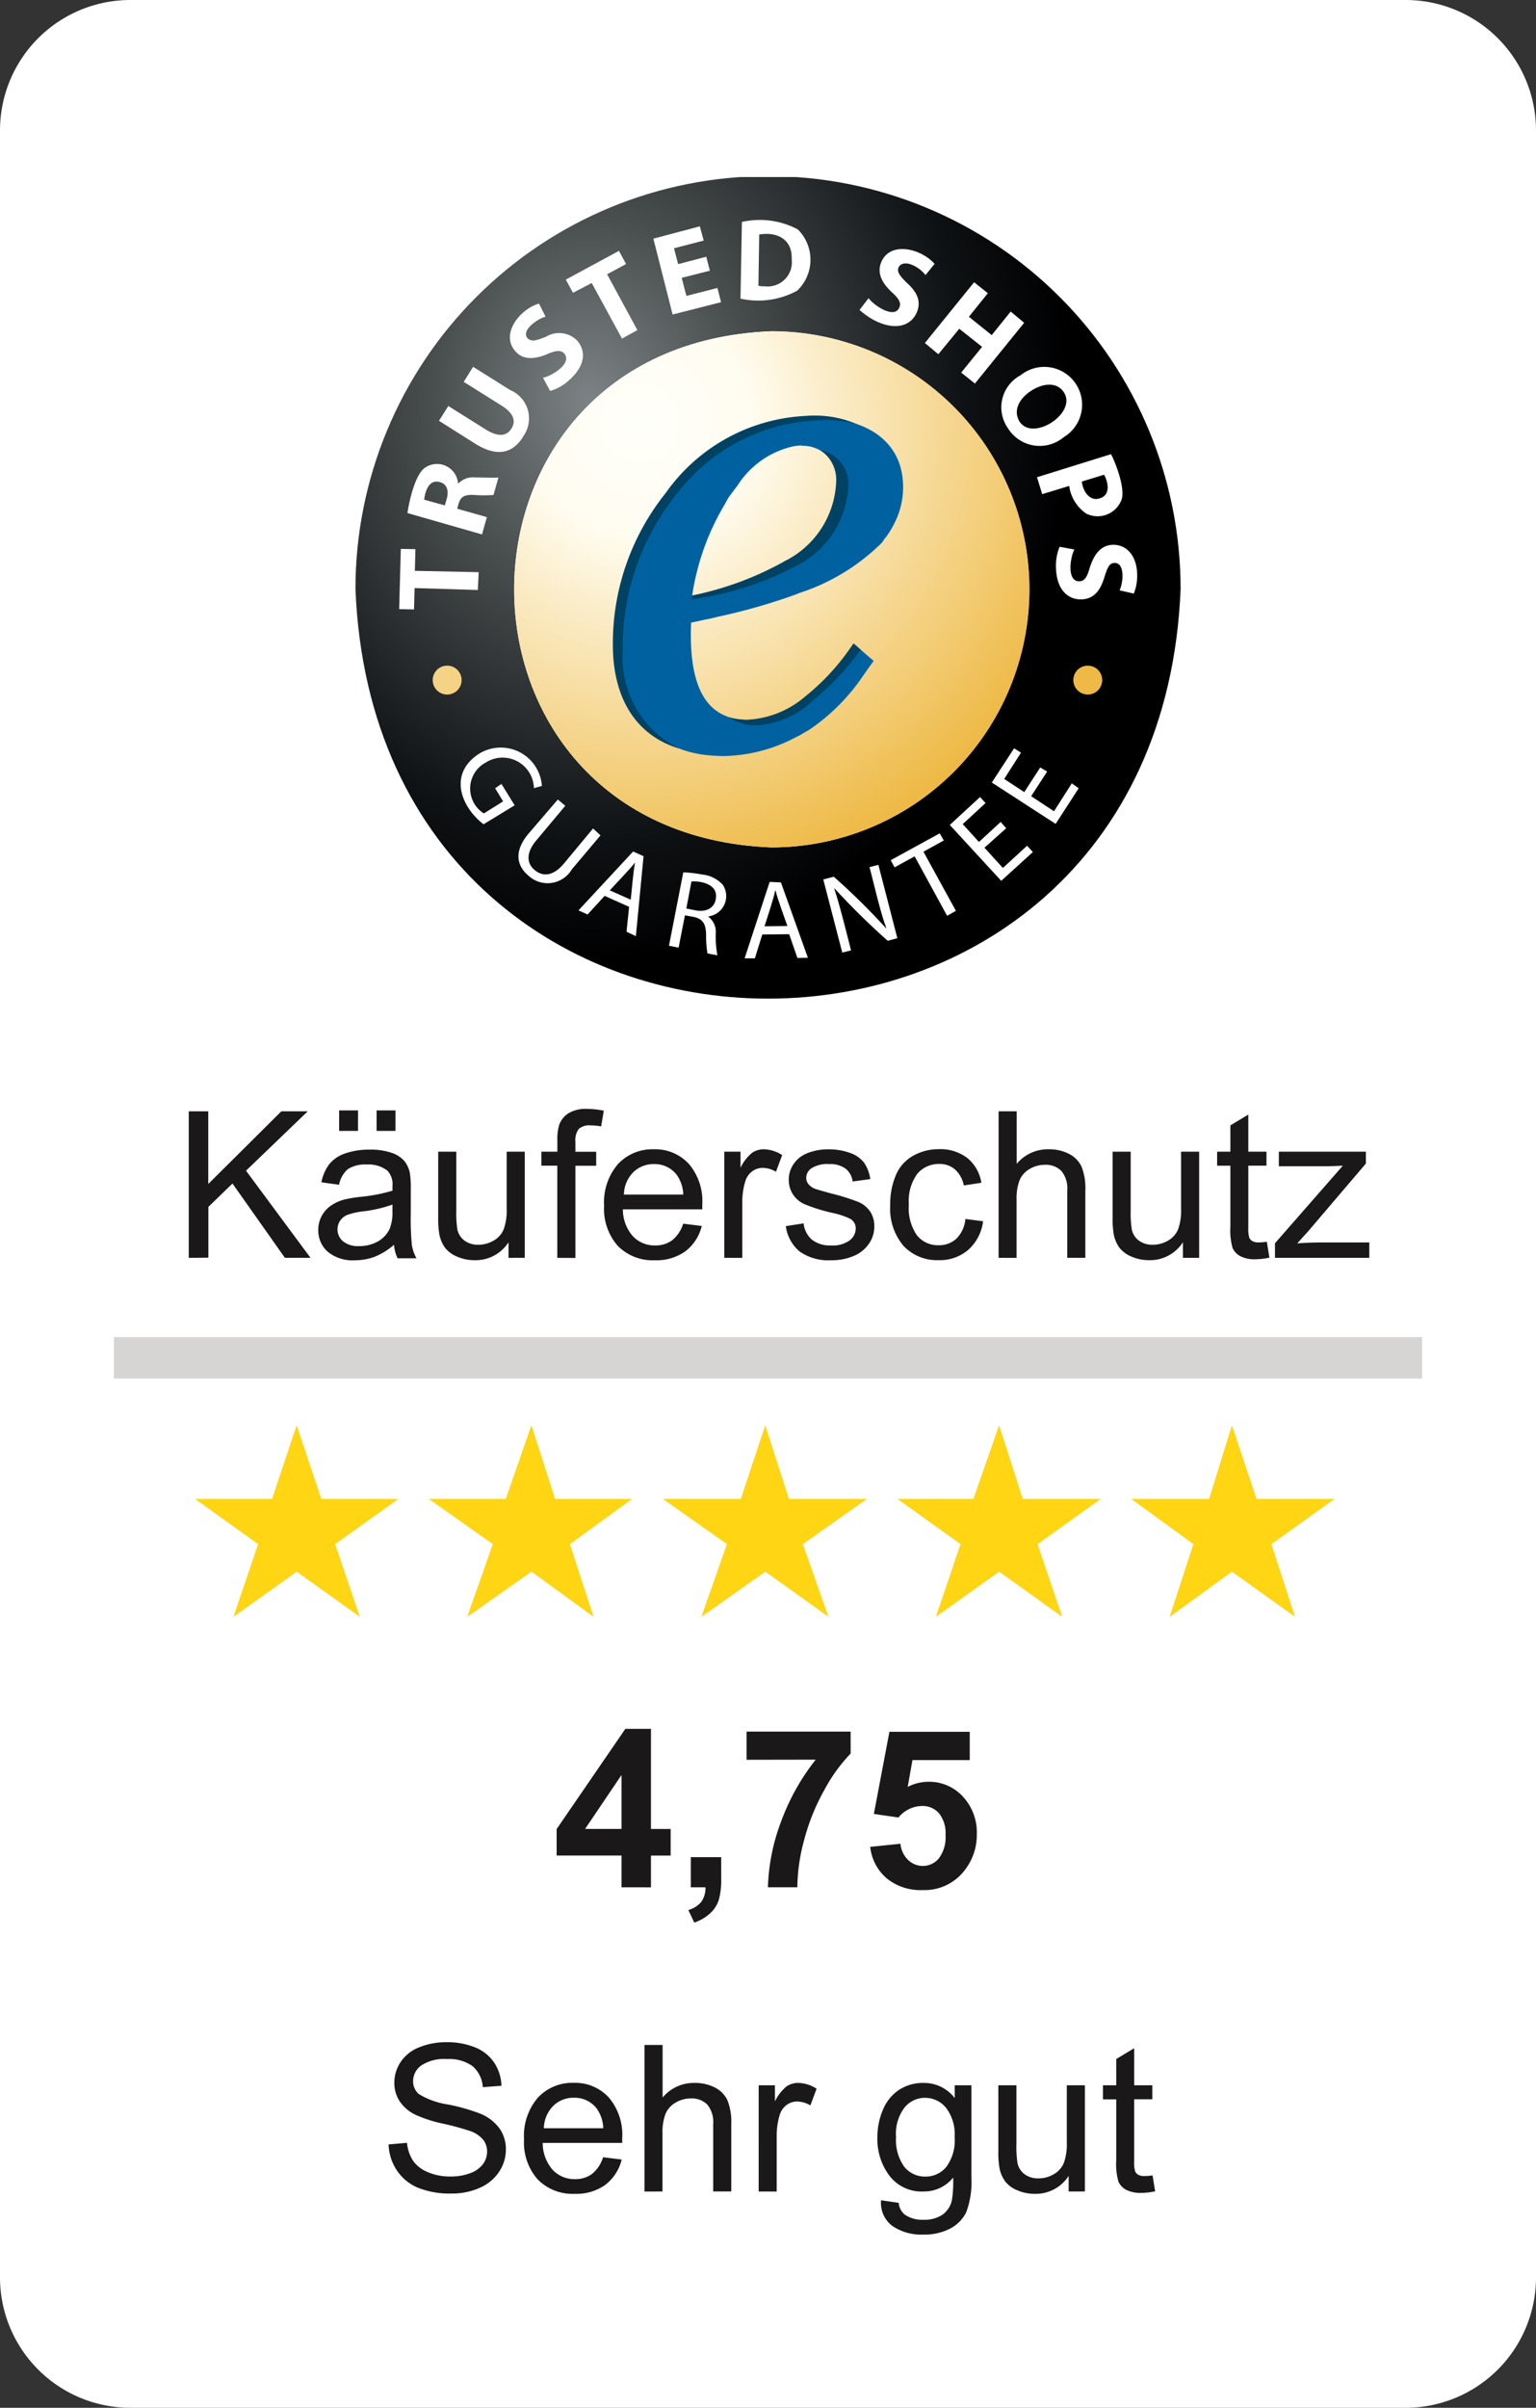
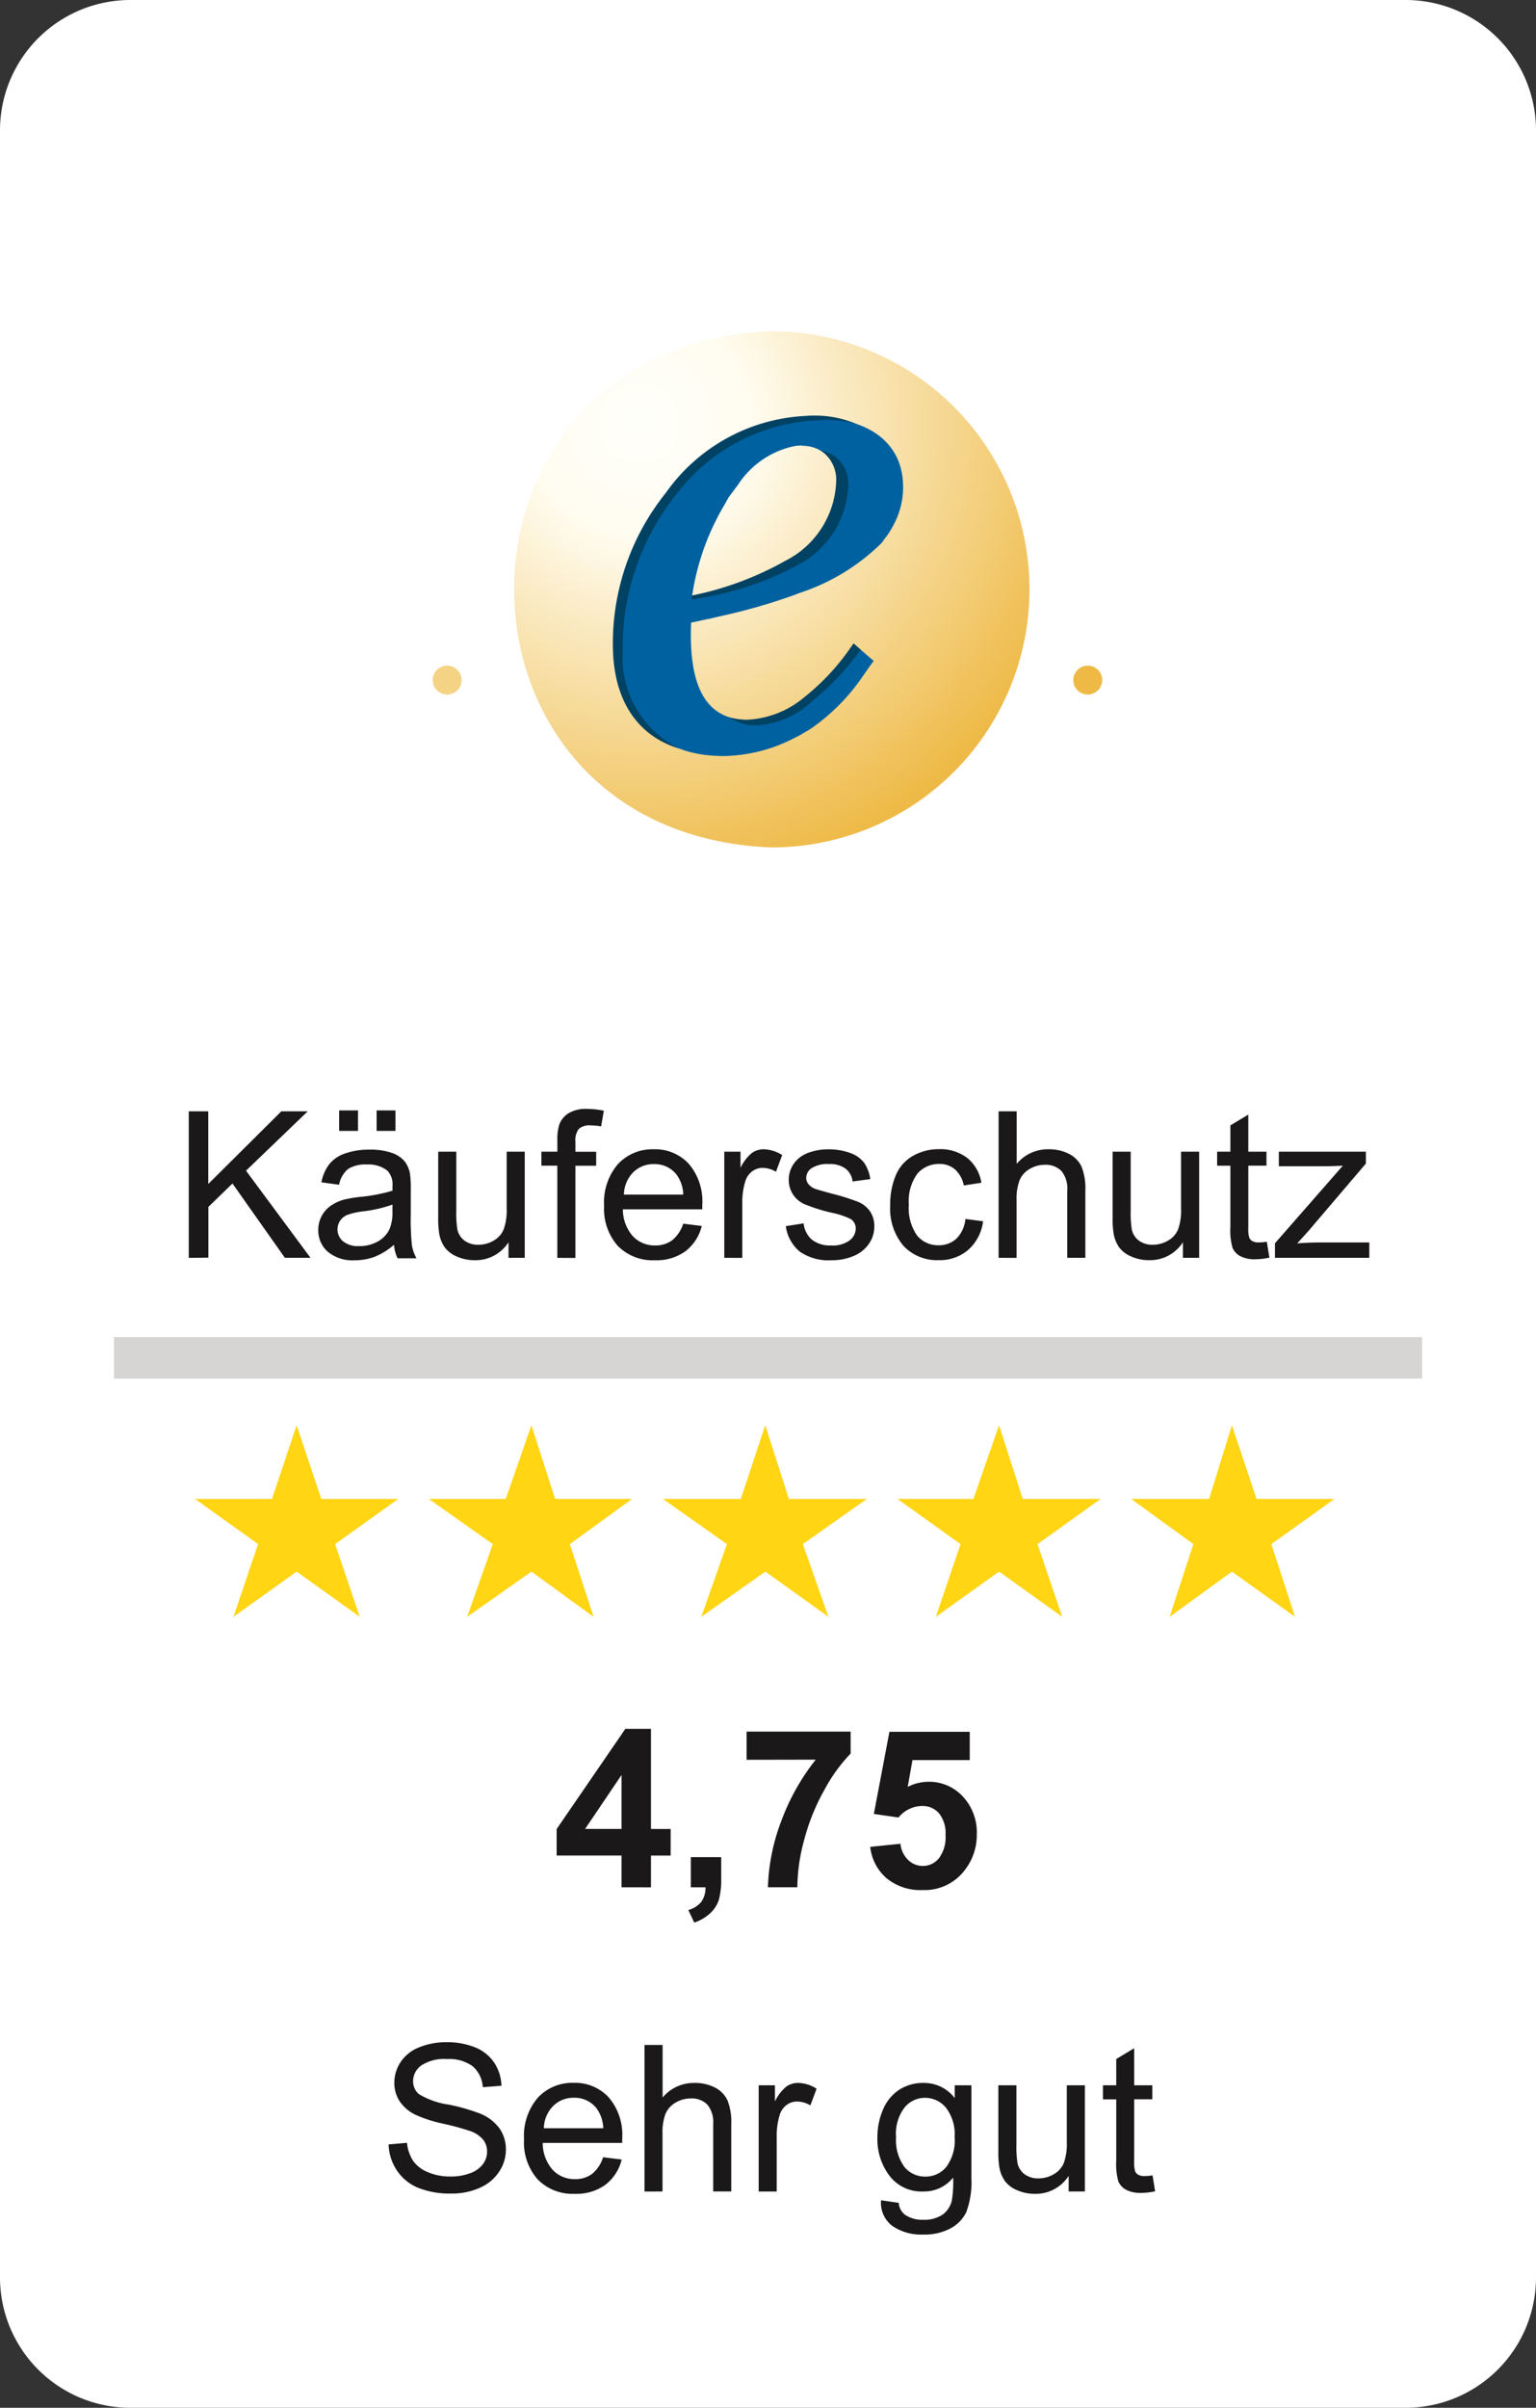
<svg xmlns="http://www.w3.org/2000/svg" width="60" height="94" viewBox="0 0 60 94">
  <rect x="0" y="0" width="60" height="94" fill="#333333" stroke="none" />
  <defs>
    <clipPath id="clip-path">
      <path id="Path_13836" data-name="Path 13836" d="M63.306,35.223a10.076,10.076,0,1,1,0,20.152c-13.4-.535-13.387-19.618,0-20.152M47.061,45.283c.849,21.328,31.383,21.328,32.232,0a16.116,16.116,0,0,0-32.232,0" transform="translate(-47.061 -29.204)" fill="none" />
    </clipPath>
    <radialGradient id="radial-gradient" cx="0.283" cy="0.234" r="0.583" gradientUnits="objectBoundingBox">
      <stop offset="0" stop-color="#7d8284" />
      <stop offset="0.32" stop-color="#4a4f50" />
      <stop offset="0.78" stop-color="#0f1214" />
      <stop offset="1" stop-color="#000001" />
    </radialGradient>
    <clipPath id="clip-path-2">
      <path id="Path_13837" data-name="Path 13837" d="M73.195,44.9c-13.387.534-13.4,19.617,0,20.152a10.076,10.076,0,1,0,.02-20.152h-.02" transform="translate(-63.151 -44.899)" fill="none" />
    </clipPath>
    <radialGradient id="radial-gradient-2" cx="0.549" cy="0.266" r="0.592" gradientUnits="objectBoundingBox">
      <stop offset="0" stop-color="#fffffa" />
      <stop offset="0.24" stop-color="#fffcf0" />
      <stop offset="1" stop-color="#eeb945" />
    </radialGradient>
  </defs>
  <g id="Group_11131" data-name="Group 11131" transform="translate(18176.967 -4317.661)">
    <path id="Path_13830" data-name="Path 13830" d="M65.928,105.181H16.138a5.093,5.093,0,0,1-5.105-5.081V16.262a5.093,5.093,0,0,1,5.105-5.081H65.928a5.093,5.093,0,0,1,5.105,5.081V100.1a5.093,5.093,0,0,1-5.105,5.081" transform="translate(-18188 4306.48)" fill="#fff" fill-rule="evenodd" />
    <path id="Path_13865" data-name="Path 13865" d="M.936-11.192l.718-.062a1.572,1.572,0,0,0,.237.7,1.294,1.294,0,0,0,.578.445,2.2,2.2,0,0,0,.882.17,2.124,2.124,0,0,0,.769-.129,1.066,1.066,0,0,0,.5-.353.817.817,0,0,0,.163-.49.742.742,0,0,0-.157-.47,1.162,1.162,0,0,0-.518-.338,10.156,10.156,0,0,0-1.024-.279,5.248,5.248,0,0,1-1.11-.357,1.554,1.554,0,0,1-.614-.533,1.3,1.3,0,0,1-.2-.712,1.449,1.449,0,0,1,.247-.81,1.528,1.528,0,0,1,.722-.572,2.749,2.749,0,0,1,1.055-.2,2.894,2.894,0,0,1,1.127.2,1.625,1.625,0,0,1,.751.6,1.726,1.726,0,0,1,.282.9l-.729.055a1.169,1.169,0,0,0-.4-.82,1.555,1.555,0,0,0-1-.277,1.614,1.614,0,0,0-1.006.252.754.754,0,0,0-.316.607.649.649,0,0,0,.224.507,3.038,3.038,0,0,0,1.147.408,7.615,7.615,0,0,1,1.273.365,1.741,1.741,0,0,1,.741.583,1.416,1.416,0,0,1,.239.814,1.551,1.551,0,0,1-.263.861,1.728,1.728,0,0,1-.755.628,2.641,2.641,0,0,1-1.108.224,3.322,3.322,0,0,1-1.308-.226,1.83,1.83,0,0,1-.827-.681A1.924,1.924,0,0,1,.936-11.192Zm8.376.5.729.09a1.77,1.77,0,0,1-.639.987,1.928,1.928,0,0,1-1.192.351,1.91,1.91,0,0,1-1.449-.56,2.182,2.182,0,0,1-.535-1.571,2.283,2.283,0,0,1,.541-1.623,1.836,1.836,0,0,1,1.4-.578,1.785,1.785,0,0,1,1.365.566,2.241,2.241,0,0,1,.529,1.592q0,.062,0,.187H6.956A1.588,1.588,0,0,0,7.344-10.2a1.158,1.158,0,0,0,.871.363,1.084,1.084,0,0,0,.663-.2A1.347,1.347,0,0,0,9.313-10.689ZM7-11.824H9.321a1.4,1.4,0,0,0-.267-.784,1.084,1.084,0,0,0-.875-.406,1.124,1.124,0,0,0-.818.324A1.279,1.279,0,0,0,7-11.824Zm3.933,2.47v-5.721h.706v2.053a1.58,1.58,0,0,1,1.247-.57,1.688,1.688,0,0,1,.8.181,1.068,1.068,0,0,1,.488.5,2.3,2.3,0,0,1,.147.929v2.626h-.706V-11.98a1.082,1.082,0,0,0-.229-.767.855.855,0,0,0-.649-.24,1.149,1.149,0,0,0-.59.162.916.916,0,0,0-.394.439,2.008,2.008,0,0,0-.118.765v2.267Zm4.459,0V-13.5h.635v.628a1.716,1.716,0,0,1,.449-.581.786.786,0,0,1,.453-.14,1.382,1.382,0,0,1,.725.226l-.243.652a1.014,1.014,0,0,0-.518-.152.674.674,0,0,0-.416.139.75.75,0,0,0-.263.384,2.724,2.724,0,0,0-.118.82v2.17Zm4.784.343.686.1a.65.65,0,0,0,.239.46,1.179,1.179,0,0,0,.718.2,1.265,1.265,0,0,0,.757-.2.96.96,0,0,0,.361-.546,4.465,4.465,0,0,0,.051-.9,1.455,1.455,0,0,1-1.153.542A1.575,1.575,0,0,1,20.5-9.97a2.367,2.367,0,0,1-.471-1.479,2.741,2.741,0,0,1,.216-1.095,1.719,1.719,0,0,1,.625-.775,1.7,1.7,0,0,1,.963-.273A1.5,1.5,0,0,1,23.05-13v-.5H23.7v3.583a3.383,3.383,0,0,1-.2,1.372,1.445,1.445,0,0,1-.627.638,2.183,2.183,0,0,1-1.057.234,2,2,0,0,1-1.2-.334A1.126,1.126,0,0,1,20.172-9.01Zm.584-2.49a1.792,1.792,0,0,0,.325,1.19,1.036,1.036,0,0,0,.816.375,1.045,1.045,0,0,0,.816-.373,1.734,1.734,0,0,0,.329-1.169,1.694,1.694,0,0,0-.339-1.147,1.051,1.051,0,0,0-.818-.386,1.021,1.021,0,0,0-.8.38A1.684,1.684,0,0,0,20.756-11.5ZM27.5-9.354v-.609a1.526,1.526,0,0,1-1.322.7,1.691,1.691,0,0,1-.688-.14,1.133,1.133,0,0,1-.475-.353,1.32,1.32,0,0,1-.218-.521,3.55,3.55,0,0,1-.043-.656V-13.5h.706v2.3a4.077,4.077,0,0,0,.043.741.732.732,0,0,0,.282.435.878.878,0,0,0,.533.158,1.166,1.166,0,0,0,.6-.162.9.9,0,0,0,.394-.441,2.2,2.2,0,0,0,.116-.81V-13.5h.706v4.144Zm3.278-.628.1.62a2.631,2.631,0,0,1-.533.062,1.212,1.212,0,0,1-.6-.121.679.679,0,0,1-.3-.318,2.5,2.5,0,0,1-.086-.829v-2.384h-.518V-13.5h.518v-1.026l.7-.421V-13.5h.71v.546h-.71v2.423a1.219,1.219,0,0,0,.037.386.293.293,0,0,0,.122.137.471.471,0,0,0,.241.051A2.307,2.307,0,0,0,30.776-9.982Z" transform="translate(-18162.723 4412.571)" fill="#1a1818" />
    <path id="Path_13866" data-name="Path 13866" d="M2.95-9.945v-1.24H.416v-1.034L3.1-16.131h1v3.909h.769v1.038H4.1v1.24Zm0-2.278v-2.106L1.527-12.223Zm2.707,1.1H6.844v.845a2.931,2.931,0,0,1-.089.809,1.208,1.208,0,0,1-.336.532,1.732,1.732,0,0,1-.627.37L5.56-9.058a1,1,0,0,0,.511-.324.97.97,0,0,0,.16-.563H5.657Zm2.179-3.8v-1.1H11.9v.857a6.356,6.356,0,0,0-1.022,1.412,8.211,8.211,0,0,0-.792,1.956,7.222,7.222,0,0,0-.268,1.851H8.669a7.883,7.883,0,0,1,.53-2.606,8.672,8.672,0,0,1,1.337-2.375Zm4.827,3.4,1.183-.122a1.007,1.007,0,0,0,.3.633.816.816,0,0,0,.574.233.8.8,0,0,0,.629-.3,1.363,1.363,0,0,0,.258-.906,1.237,1.237,0,0,0-.256-.851.853.853,0,0,0-.665-.284,1.211,1.211,0,0,0-.916.45l-.963-.139.608-3.207h3.138v1.105H14.315l-.186,1.046a1.8,1.8,0,0,1,.811-.2,1.786,1.786,0,0,1,1.339.572,2.053,2.053,0,0,1,.549,1.484,2.217,2.217,0,0,1-.443,1.357,1.969,1.969,0,0,1-1.677.815,2.088,2.088,0,0,1-1.4-.458A1.884,1.884,0,0,1,12.664-11.529Z" transform="translate(-18155.639 4401.286)" fill="#1a1818" />
    <path id="Path_13831" data-name="Path 13831" d="M34.769,156.272l.963,2.876h3.006l-2.466,1.764.963,2.838-2.466-1.764L32.3,163.75l.963-2.838L30.8,159.148h3.006Z" transform="translate(-18200.148 4217.031)" fill="#ffd514" fill-rule="evenodd" />
    <path id="Path_13832" data-name="Path 13832" d="M58.508,156.272l.925,2.876h3.006l-2.428,1.764.925,2.838-2.428-1.764L56,163.75l1-2.838-2.5-1.764h3.006Z" transform="translate(-18214.717 4217.031)" fill="#ffd514" fill-rule="evenodd" />
    <path id="Path_13833" data-name="Path 13833" d="M82.208,156.272l.925,2.876h3.044l-2.5,1.764,1,2.838-2.466-1.764-2.5,1.764,1-2.838-2.5-1.764h3.044Z" transform="translate(-18229.283 4217.031)" fill="#ffd514" fill-rule="evenodd" />
    <path id="Path_13834" data-name="Path 13834" d="M105.969,156.272l.925,2.876h3.044l-2.466,1.764.963,2.838-2.466-1.764L103.5,163.75l.963-2.838L102,159.148h2.967Z" transform="translate(-18243.91 4217.031)" fill="#ffd514" fill-rule="evenodd" />
    <path id="Path_13835" data-name="Path 13835" d="M129.631,156.272l.963,2.876h3.044l-2.466,1.764.925,2.838-2.466-1.764L127.2,163.75l.925-2.838-2.428-1.764h3.044Z" transform="translate(-18258.477 4217.031)" fill="#ffd514" fill-rule="evenodd" />
    <line id="Line_610" data-name="Line 610" x1="49.482" transform="translate(-18171.707 4370.671)" fill="none" stroke="#d6d5d4" stroke-linecap="square" stroke-width="1.62" />
    <path id="Path_13867" data-name="Path 13867" d="M1.526-9.354v-5.721h.761v2.837l2.855-2.837H6.173L3.762-12.757l2.518,3.4h-1l-2.047-2.9-.941.913v1.982Zm8.016-.511a2.631,2.631,0,0,1-.755.468,2.191,2.191,0,0,1-.778.137,1.519,1.519,0,0,1-1.055-.334,1.1,1.1,0,0,1-.369-.853A1.13,1.13,0,0,1,6.724-11a1.149,1.149,0,0,1,.365-.4,1.719,1.719,0,0,1,.508-.23,5.066,5.066,0,0,1,.627-.105,6.48,6.48,0,0,0,1.259-.242q0-.144,0-.183a.773.773,0,0,0-.2-.6,1.185,1.185,0,0,0-.8-.238,1.251,1.251,0,0,0-.735.174,1.06,1.06,0,0,0-.351.615l-.69-.094a1.7,1.7,0,0,1,.31-.712,1.358,1.358,0,0,1,.624-.418,2.794,2.794,0,0,1,.945-.146,2.513,2.513,0,0,1,.867.125,1.142,1.142,0,0,1,.49.314,1.1,1.1,0,0,1,.22.478,3.936,3.936,0,0,1,.035.648v.937a9.893,9.893,0,0,0,.045,1.239,1.558,1.558,0,0,0,.178.5H9.683A1.484,1.484,0,0,1,9.542-9.865Zm-.059-1.569a5.2,5.2,0,0,1-1.153.265,2.678,2.678,0,0,0-.616.14.613.613,0,0,0-.278.228.6.6,0,0,0-.1.334A.6.6,0,0,0,7.552-10a.923.923,0,0,0,.625.187A1.461,1.461,0,0,0,8.9-9.988a1.1,1.1,0,0,0,.467-.486,1.69,1.69,0,0,0,.114-.7ZM7.4-14.31v-.8h.737v.8Zm1.463,0v-.8H9.6v.8Zm5.153,4.956v-.609a1.526,1.526,0,0,1-1.322.7,1.691,1.691,0,0,1-.688-.14,1.133,1.133,0,0,1-.475-.353,1.32,1.32,0,0,1-.218-.521,3.55,3.55,0,0,1-.043-.656V-13.5h.706v2.3a4.077,4.077,0,0,0,.043.741.732.732,0,0,0,.282.435.878.878,0,0,0,.533.158,1.166,1.166,0,0,0,.6-.162.9.9,0,0,0,.394-.441,2.2,2.2,0,0,0,.116-.81V-13.5h.706v4.144Zm1.906,0v-3.6H15.3V-13.5h.624v-.441A1.922,1.922,0,0,1,16-14.56.9.9,0,0,1,16.36-15a1.3,1.3,0,0,1,.72-.17,3.472,3.472,0,0,1,.659.07l-.106.613a2.38,2.38,0,0,0-.416-.039.621.621,0,0,0-.455.137.738.738,0,0,0-.133.511v.382h.812v.546h-.812v3.6Zm4.914-1.335.729.09a1.77,1.77,0,0,1-.639.987,1.928,1.928,0,0,1-1.192.351,1.91,1.91,0,0,1-1.449-.56,2.182,2.182,0,0,1-.535-1.571,2.283,2.283,0,0,1,.541-1.623,1.836,1.836,0,0,1,1.4-.578,1.785,1.785,0,0,1,1.365.566,2.241,2.241,0,0,1,.529,1.592q0,.062,0,.187H18.483a1.588,1.588,0,0,0,.388,1.046,1.158,1.158,0,0,0,.871.363,1.084,1.084,0,0,0,.663-.2A1.347,1.347,0,0,0,20.84-10.689Zm-2.318-1.136h2.325a1.4,1.4,0,0,0-.267-.784,1.084,1.084,0,0,0-.875-.406,1.124,1.124,0,0,0-.818.324A1.279,1.279,0,0,0,18.523-11.824Zm3.926,2.47V-13.5h.635v.628a1.716,1.716,0,0,1,.449-.581.786.786,0,0,1,.453-.14,1.382,1.382,0,0,1,.725.226l-.243.652a1.014,1.014,0,0,0-.518-.152.674.674,0,0,0-.416.139.75.75,0,0,0-.263.384,2.724,2.724,0,0,0-.118.82v2.17Zm2.4-1.237.7-.109a.969.969,0,0,0,.327.64,1.145,1.145,0,0,0,.751.222,1.107,1.107,0,0,0,.722-.2.588.588,0,0,0,.235-.462.426.426,0,0,0-.208-.375,3.072,3.072,0,0,0-.722-.238,6.607,6.607,0,0,1-1.076-.338,1.041,1.041,0,0,1-.455-.394,1.04,1.04,0,0,1-.155-.556,1.063,1.063,0,0,1,.127-.513,1.139,1.139,0,0,1,.347-.392,1.458,1.458,0,0,1,.449-.2,2.145,2.145,0,0,1,.61-.084,2.421,2.421,0,0,1,.861.14,1.171,1.171,0,0,1,.547.38,1.483,1.483,0,0,1,.243.642l-.69.094a.75.75,0,0,0-.273-.5,1,1,0,0,0-.637-.18,1.158,1.158,0,0,0-.694.16.465.465,0,0,0-.208.375.387.387,0,0,0,.086.246.622.622,0,0,0,.271.187q.106.039.624.18a8.711,8.711,0,0,1,1.045.326,1.059,1.059,0,0,1,.465.369,1.026,1.026,0,0,1,.169.6,1.175,1.175,0,0,1-.206.661,1.329,1.329,0,0,1-.594.48,2.172,2.172,0,0,1-.878.17A1.964,1.964,0,0,1,25.391-9.6,1.559,1.559,0,0,1,24.848-10.591Zm7.016-.281.694.09a1.789,1.789,0,0,1-.582,1.118,1.7,1.7,0,0,1-1.151.4,1.793,1.793,0,0,1-1.375-.556,2.249,2.249,0,0,1-.52-1.594,2.873,2.873,0,0,1,.224-1.175,1.554,1.554,0,0,1,.68-.755,2.027,2.027,0,0,1,.994-.252,1.734,1.734,0,0,1,1.11.341,1.564,1.564,0,0,1,.553.97l-.686.105a1.133,1.133,0,0,0-.347-.628.9.9,0,0,0-.6-.211,1.1,1.1,0,0,0-.867.38,1.8,1.8,0,0,0-.333,1.2,1.861,1.861,0,0,0,.322,1.214,1.049,1.049,0,0,0,.839.379.992.992,0,0,0,.694-.254A1.256,1.256,0,0,0,31.864-10.872Zm1.3,1.518v-5.721h.706v2.053a1.58,1.58,0,0,1,1.247-.57,1.688,1.688,0,0,1,.8.181,1.068,1.068,0,0,1,.488.5,2.3,2.3,0,0,1,.147.929v2.626h-.706V-11.98a1.082,1.082,0,0,0-.229-.767.855.855,0,0,0-.649-.24,1.149,1.149,0,0,0-.59.162.916.916,0,0,0-.394.439,2.008,2.008,0,0,0-.118.765v2.267Zm7.2,0v-.609a1.526,1.526,0,0,1-1.322.7,1.691,1.691,0,0,1-.688-.14,1.133,1.133,0,0,1-.475-.353,1.32,1.32,0,0,1-.218-.521,3.55,3.55,0,0,1-.043-.656V-13.5h.706v2.3a4.076,4.076,0,0,0,.043.741.732.732,0,0,0,.282.435.878.878,0,0,0,.533.158,1.166,1.166,0,0,0,.6-.162.9.9,0,0,0,.394-.441,2.2,2.2,0,0,0,.116-.81V-13.5h.706v4.144Zm3.278-.628.1.62A2.631,2.631,0,0,1,43.2-9.3a1.212,1.212,0,0,1-.6-.121.679.679,0,0,1-.3-.318,2.5,2.5,0,0,1-.086-.829v-2.384h-.518V-13.5h.518v-1.026l.7-.421V-13.5h.71v.546h-.71v2.423a1.219,1.219,0,0,0,.037.386.293.293,0,0,0,.122.137.471.471,0,0,0,.241.051A2.307,2.307,0,0,0,43.636-9.982Zm.318.628v-.57l2.651-3.028q-.451.023-.8.023h-1.7v-.57h3.4v.464L45.26-10.4l-.435.48q.475-.035.89-.035H47.64v.6Z" transform="translate(-18171.119 4376.122)" fill="#1a1818" />
    <g id="Group_10134" data-name="Group 10134" transform="translate(-18163.082 4324.573)">
      <g id="Group_10133" data-name="Group 10133" transform="translate(0 0)" clip-path="url(#clip-path)">
-         <rect id="Rectangle_6311" data-name="Rectangle 6311" width="32.232" height="37.407" transform="translate(0 0)" fill="url(#radial-gradient)" />
-       </g>
+         </g>
    </g>
    <g id="Group_10136" data-name="Group 10136" transform="translate(-18156.883 4330.592)">
      <g id="Group_10135" data-name="Group 10135" transform="translate(0 0)" clip-path="url(#clip-path-2)">
        <path id="Path_13868" data-name="Path 13868" d="M0,0,30.955.074l.073,30.533L.073,30.533Z" transform="translate(-13.328 8.341) rotate(-40.042)" fill="url(#radial-gradient-2)" />
      </g>
    </g>
    <path id="Path_13838" data-name="Path 13838" d="M116.35,58.976l1.053-.321a1.567,1.567,0,0,0,.666,1.08,1,1,0,0,0,1.354-.481c.215-.406-.2-1.5-.387-1.839l-2.89.9Zm2.417-.759c.172.31.247.8-.161.919-.387.139-.666-.257-.709-.652Z" transform="translate(-18252.605 4277.977)" fill="#fff" fill-rule="evenodd" />
    <path id="Path_13839" data-name="Path 13839" d="M112.77,50.943a1.461,1.461,0,0,0,2.181.353,1.477,1.477,0,1,0-1.687-2.416,1.418,1.418,0,0,0-.494,2.063m.9-1.454c.494-.321,1.021-.342,1.279.043.558.812-1.214,1.967-1.73,1.144-.236-.4-.043-.855.451-1.187" transform="translate(-18250.367 4283.433)" fill="#fff" fill-rule="evenodd" />
    <path id="Path_13840" data-name="Path 13840" d="M105.3,42.72l.817-.994.892.706-.817,1.005.537.428,1.923-2.373-.526-.438-.741.92-.892-.716.741-.92-.537-.428-1.923,2.373Z" transform="translate(-18245.613 4288.77)" fill="#fff" fill-rule="evenodd" />
    <path id="Path_13841" data-name="Path 13841" d="M98.895,39.388c.773.331,1.3.086,1.5-.374.172-.406.054-.759-.365-1.144-.3-.288-.419-.449-.344-.62.064-.139.247-.214.526-.1a1.3,1.3,0,0,1,.526.4l.355-.438c-.526-.6-1.74-.9-2.084-.064-.172.417.021.8.408,1.165.29.257.376.428.3.6-.2.481-1.042-.118-1.2-.364l-.355.46a2.845,2.845,0,0,0,.731.481" transform="translate(-18241.553 4290.851)" fill="#fff" fill-rule="evenodd" />
    <path id="Path_13842" data-name="Path 13842" d="M88.327,33.971a3.173,3.173,0,0,0-2.181-.289l-.054,2.993a3.176,3.176,0,0,0,2.214-.31,1.666,1.666,0,0,0,.021-2.395m-1.3,2.224a.769.769,0,0,1-.236-.021l.032-2c.677-.117,1.3.171,1.268.962a.945.945,0,0,1-1.064,1.058" transform="translate(-18234.133 4292.644)" fill="#fff" fill-rule="evenodd" />
    <path id="Path_13843" data-name="Path 13843" d="M79.9,37.183l-.14-.556-1.214.31-.183-.706,1.1-.278-.14-.545-1.1.289-.161-.62,1.16-.3-.151-.556-1.815.481.752,2.961Z" transform="translate(-18228.701 4292.276)" fill="#fff" fill-rule="evenodd" />
    <path id="Path_13844" data-name="Path 13844" d="M69.4,37.981l1.182,2.17.6-.331L70,37.639l.741-.4-.279-.513-2.074,1.122.279.514Z" transform="translate(-18223.252 4290.729)" fill="#fff" fill-rule="evenodd" />
    <path id="Path_13845" data-name="Path 13845" d="M64.156,44.061c.355-.15.548-.171.677-.032.344.4-.526.9-.827.951l.279.514a1.86,1.86,0,0,0,.773-.449c.623-.567.623-1.144.269-1.529a.985.985,0,0,0-1.2-.139c-.4.16-.569.2-.72.064-.29-.331.462-.8.7-.844l-.258-.513c-.763.224-1.525,1.208-.913,1.871.29.331.731.31,1.225.107" transform="translate(-18219.762 4287.429)" fill="#fff" fill-rule="evenodd" />
    <path id="Path_13846" data-name="Path 13846" d="M58.8,51.248a1.2,1.2,0,0,0-.5-1.817l-1.451-.909-.365.588,1.483.93c.462.289.57.6.376.9s-.516.321-.978.043l-1.483-.93-.365.577,1.44.909c.838.513,1.44.364,1.848-.289" transform="translate(-18215.336 4283.459)" fill="#fff" fill-rule="evenodd" />
    <path id="Path_13847" data-name="Path 13847" d="M55.435,60.477l-1.16-.331.054-.193c.086-.267.215-.364.612-.342a5.471,5.471,0,0,0,.752,0l.193-.684c-.129.021-.537,0-.9,0a.8.8,0,0,0-.666.235h-.011a.825.825,0,0,0-1.268-.631c-.408.246-.645,1.336-.709,1.786l2.912.834Zm-1.568-.716-.075.257-.806-.224c.032-.31.183-.813.612-.685.258.064.365.31.269.652" transform="translate(-18213.383 4277.374)" fill="#fff" fill-rule="evenodd" />
    <path id="Path_13848" data-name="Path 13848" d="M54.6,67.969l-2.493-.053.022-.845-.57-.011-.064,2.352.58.011.022-.834,2.471.075Z" transform="translate(-18212.869 4272.03)" fill="#fff" fill-rule="evenodd" />
    <path id="Path_13849" data-name="Path 13849" d="M59.077,88.834l.312.513-.753.471a1.151,1.151,0,0,1,.075-1.988,1.224,1.224,0,0,1,1.881,1l.312-.086a1.611,1.611,0,0,0-2.429-1.272c-1.236.77-.752,2.074.15,2.769L59.84,89.5l-.516-.834Z" transform="translate(-18216.703 4259.6)" fill="#fff" fill-rule="evenodd" />
-     <path id="Path_13850" data-name="Path 13850" d="M66.5,93.7l-1.128,1.358c-.419.5-.827.545-1.16.257-.3-.246-.344-.663.075-1.154l1.128-1.347-.29-.246-1.139,1.326c-.6.706-.462,1.272,0,1.657a1.1,1.1,0,0,0,1.687-.257l1.118-1.326Z" transform="translate(-18220.301 4256.305)" fill="#fff" fill-rule="evenodd" />
    <path id="Path_13851" data-name="Path 13851" d="M69.671,100.163l.355.161.666-.727.956.428-.1.973.365.171.3-3.122-.408-.182Zm2.213-1.871c-.075.331-.129,1.09-.172,1.454l-.817-.364c.247-.278.773-.812.988-1.09" transform="translate(-18224.041 4253.039)" fill="#fff" fill-rule="evenodd" />
    <path id="Path_13852" data-name="Path 13852" d="M80.143,100.07a4.963,4.963,0,0,0-.741-.086l-.559,2.865.376.075.247-1.261.355.064c.333.075.462.257.472.684a4.033,4.033,0,0,0,.054.738l.387.075a4.088,4.088,0,0,1-.064-.844.753.753,0,0,0-.3-.674.8.8,0,0,0,.58-1.229,1.251,1.251,0,0,0-.806-.407m.526.973c-.064.331-.365.5-.773.428l-.376-.075.2-1.058c.43-.021,1.074.139.945.706" transform="translate(-18229.678 4251.733)" fill="#fff" fill-rule="evenodd" />
    <path id="Path_13853" data-name="Path 13853" d="M87.489,100.959l-.978,2.983h.4l.29-.93L88.251,103l.323.93.408-.011-1.053-2.94Zm-.2,1.732c.108-.342.344-1.048.419-1.4h.011c.075.331.344,1.047.462,1.389Z" transform="translate(-18234.391 4251.132)" fill="#fff" fill-rule="evenodd" />
-     <path id="Path_13854" data-name="Path 13854" d="M96.289,99.317c.183.684.419,1.743.655,2.373l-.011.011a25.807,25.807,0,0,0-2.041-2.01l-.408.107.741,2.855.343-.086c-.171-.663-.451-1.807-.655-2.406l.011-.011A28.76,28.76,0,0,0,97,102.192l.377-.1-.741-2.865Z" transform="translate(-18239.291 4252.197)" fill="#fff" fill-rule="evenodd" />
    <path id="Path_13855" data-name="Path 13855" d="M103.388,96.3l-.161-.278-1.913,1.048.151.278.784-.428,1.268,2.32.344-.193-1.268-2.309Z" transform="translate(-18243.488 4254.173)" fill="#fff" fill-rule="evenodd" />
    <path id="Path_13856" data-name="Path 13856" d="M109.382,95.087l-.72-.791.849-.759-.215-.246-.849.78-.634-.695.892-.823-.215-.235-1.182,1.09,2.009,2.181,1.236-1.123-.226-.246Z" transform="translate(-18247.174 4256.459)" fill="#fff" fill-rule="evenodd" />
    <path id="Path_13857" data-name="Path 13857" d="M114,89.814l-.892-.588.623-.962-.269-.16-.623.962-.784-.513.655-1.026-.269-.171-.87,1.336,2.493,1.614.9-1.39-.269-.192Z" transform="translate(-18249.795 4259.519)" fill="#fff" fill-rule="evenodd" />
    <path id="Path_13858" data-name="Path 13858" d="M121.233,67.741c-.032-.716-.451-1.133-.978-1.1-.44.021-.709.374-.87.887-.108.374-.2.524-.4.535-.526.021-.355-.983-.2-1.24l-.58-.107a1.967,1.967,0,0,0-.14.877c.043.834.494,1.2,1.01,1.176.43-.021.7-.288.87-.834.129-.417.2-.578.4-.588.451-.011.322.866.2,1.069l.558.128a1.839,1.839,0,0,0,.129-.8" transform="translate(-18253.781 4272.291)" fill="#fff" fill-rule="evenodd" />
    <path id="Path_13859" data-name="Path 13859" d="M56.023,79.512a.564.564,0,0,1-1.128,0,.564.564,0,0,1,1.128,0" transform="translate(-18214.959 4264.7)" fill="#f5d384" fill-rule="evenodd" />
    <path id="Path_13860" data-name="Path 13860" d="M120.955,79.512a.564.564,0,0,1-1.128,0,.564.564,0,0,1,1.128,0" transform="translate(-18254.867 4264.7)" fill="#eeb944" fill-rule="evenodd" />
    <path id="Path_13861" data-name="Path 13861" d="M81.8,53.705c1.74,0,2.955.823,3.18,2.159a3.1,3.1,0,0,1-.247,1.828l-.032.064-.032.064-.032.064c-.032.053-.054.107-.086.15l-.032.054-.032.053-.032.053c-.011.011-.011.021-.022.021l-.032.054-.032.043-.032.043-.021.021-.032.043-.043.064c0,.011-.01.011-.01.021l-.043.053-.043.043a8.156,8.156,0,0,1-3.17,1.914l-.161.064a23.048,23.048,0,0,1-2.987.855l-.311.075-.312.064-.462.1c-.1,2.373.516,3.6,1.869,3.774.118.011.247.021.365.021a3.483,3.483,0,0,0,1.934-.652l.075-.053.075-.053.075-.054.075-.053.108-.075a8.305,8.305,0,0,0,1.655-1.786l.161-.214.741.641-.043.054-.1.139c-.054.075-.1.139-.15.214l-.1.139a7.847,7.847,0,0,1-2.138,2.149l-.075.043c-.011.011-.022.011-.043.021l-.075.043a1.953,1.953,0,0,1-.2.118l-.086.043-.086.043a6.19,6.19,0,0,1-2.783.706,6.415,6.415,0,0,1-.784-.054c-2.02-.288-3.159-1.743-3.191-4.095v-.075a9.338,9.338,0,0,1,2.02-5.923l.054-.064a7.2,7.2,0,0,1,5.544-3.015c.01.064.086.053.161.053m-.731,1.048a2.262,2.262,0,0,0-.269.021l-.054.011a3.477,3.477,0,0,0-2.17,1.5l-.064.086c-.011.011-.022.032-.032.043l-.064.086-.065.086-.064.086-.064.086-.054.086-.054.1-.054.1a9.71,9.71,0,0,0-1.279,3.581,9.884,9.884,0,0,0,3.675-1.379,3.655,3.655,0,0,0,2.009-3.165,1.361,1.361,0,0,0-1.4-1.315" transform="translate(-18226.713 4280.297)" fill="#0061a1" fill-rule="evenodd" />
    <path id="Path_13862" data-name="Path 13862" d="M73.542,62.668a9.514,9.514,0,0,1,2.041-6.04,7.322,7.322,0,0,1,5.641-2.961c.086,0,.161-.01.236-.01a4.5,4.5,0,0,1,1.246.171,4.119,4.119,0,0,0-1.73-.342,1.806,1.806,0,0,0-.237.01,7.1,7.1,0,0,0-5.522,3.015A9.391,9.391,0,0,0,73.155,62.5c.022,2.128.978,3.5,2.6,3.988a3.955,3.955,0,0,1-2.213-3.817" transform="translate(-18226.182 4280.4)" fill="#004263" fill-rule="evenodd" />
    <path id="Path_13863" data-name="Path 13863" d="M86.039,79.875a3.468,3.468,0,0,0,2.192-.994,10.088,10.088,0,0,0,1.837-1.956l-.279-.246-.129.182a8.906,8.906,0,0,1-1.773,1.9,3.747,3.747,0,0,1-2.321.9c-.118,0-.225-.021-.344-.032a2.546,2.546,0,0,1-.3-.064,2.361,2.361,0,0,0,.752.3c.118,0,.236.011.365.011" transform="translate(-18233.414 4266.101)" fill="#004263" fill-rule="evenodd" />
    <path id="Path_13864" data-name="Path 13864" d="M86.78,58.18a3.621,3.621,0,0,1-2,3.165,12.475,12.475,0,0,1-3.631,1.347.836.836,0,0,0-.022.15,12.147,12.147,0,0,0,4.126-1.325,3.664,3.664,0,0,0,2-3.165,1.306,1.306,0,0,0-1.085-1.326,1.373,1.373,0,0,1,.612,1.155" transform="translate(-18231.082 4278.217)" fill="#004263" fill-rule="evenodd" />
  </g>
</svg>